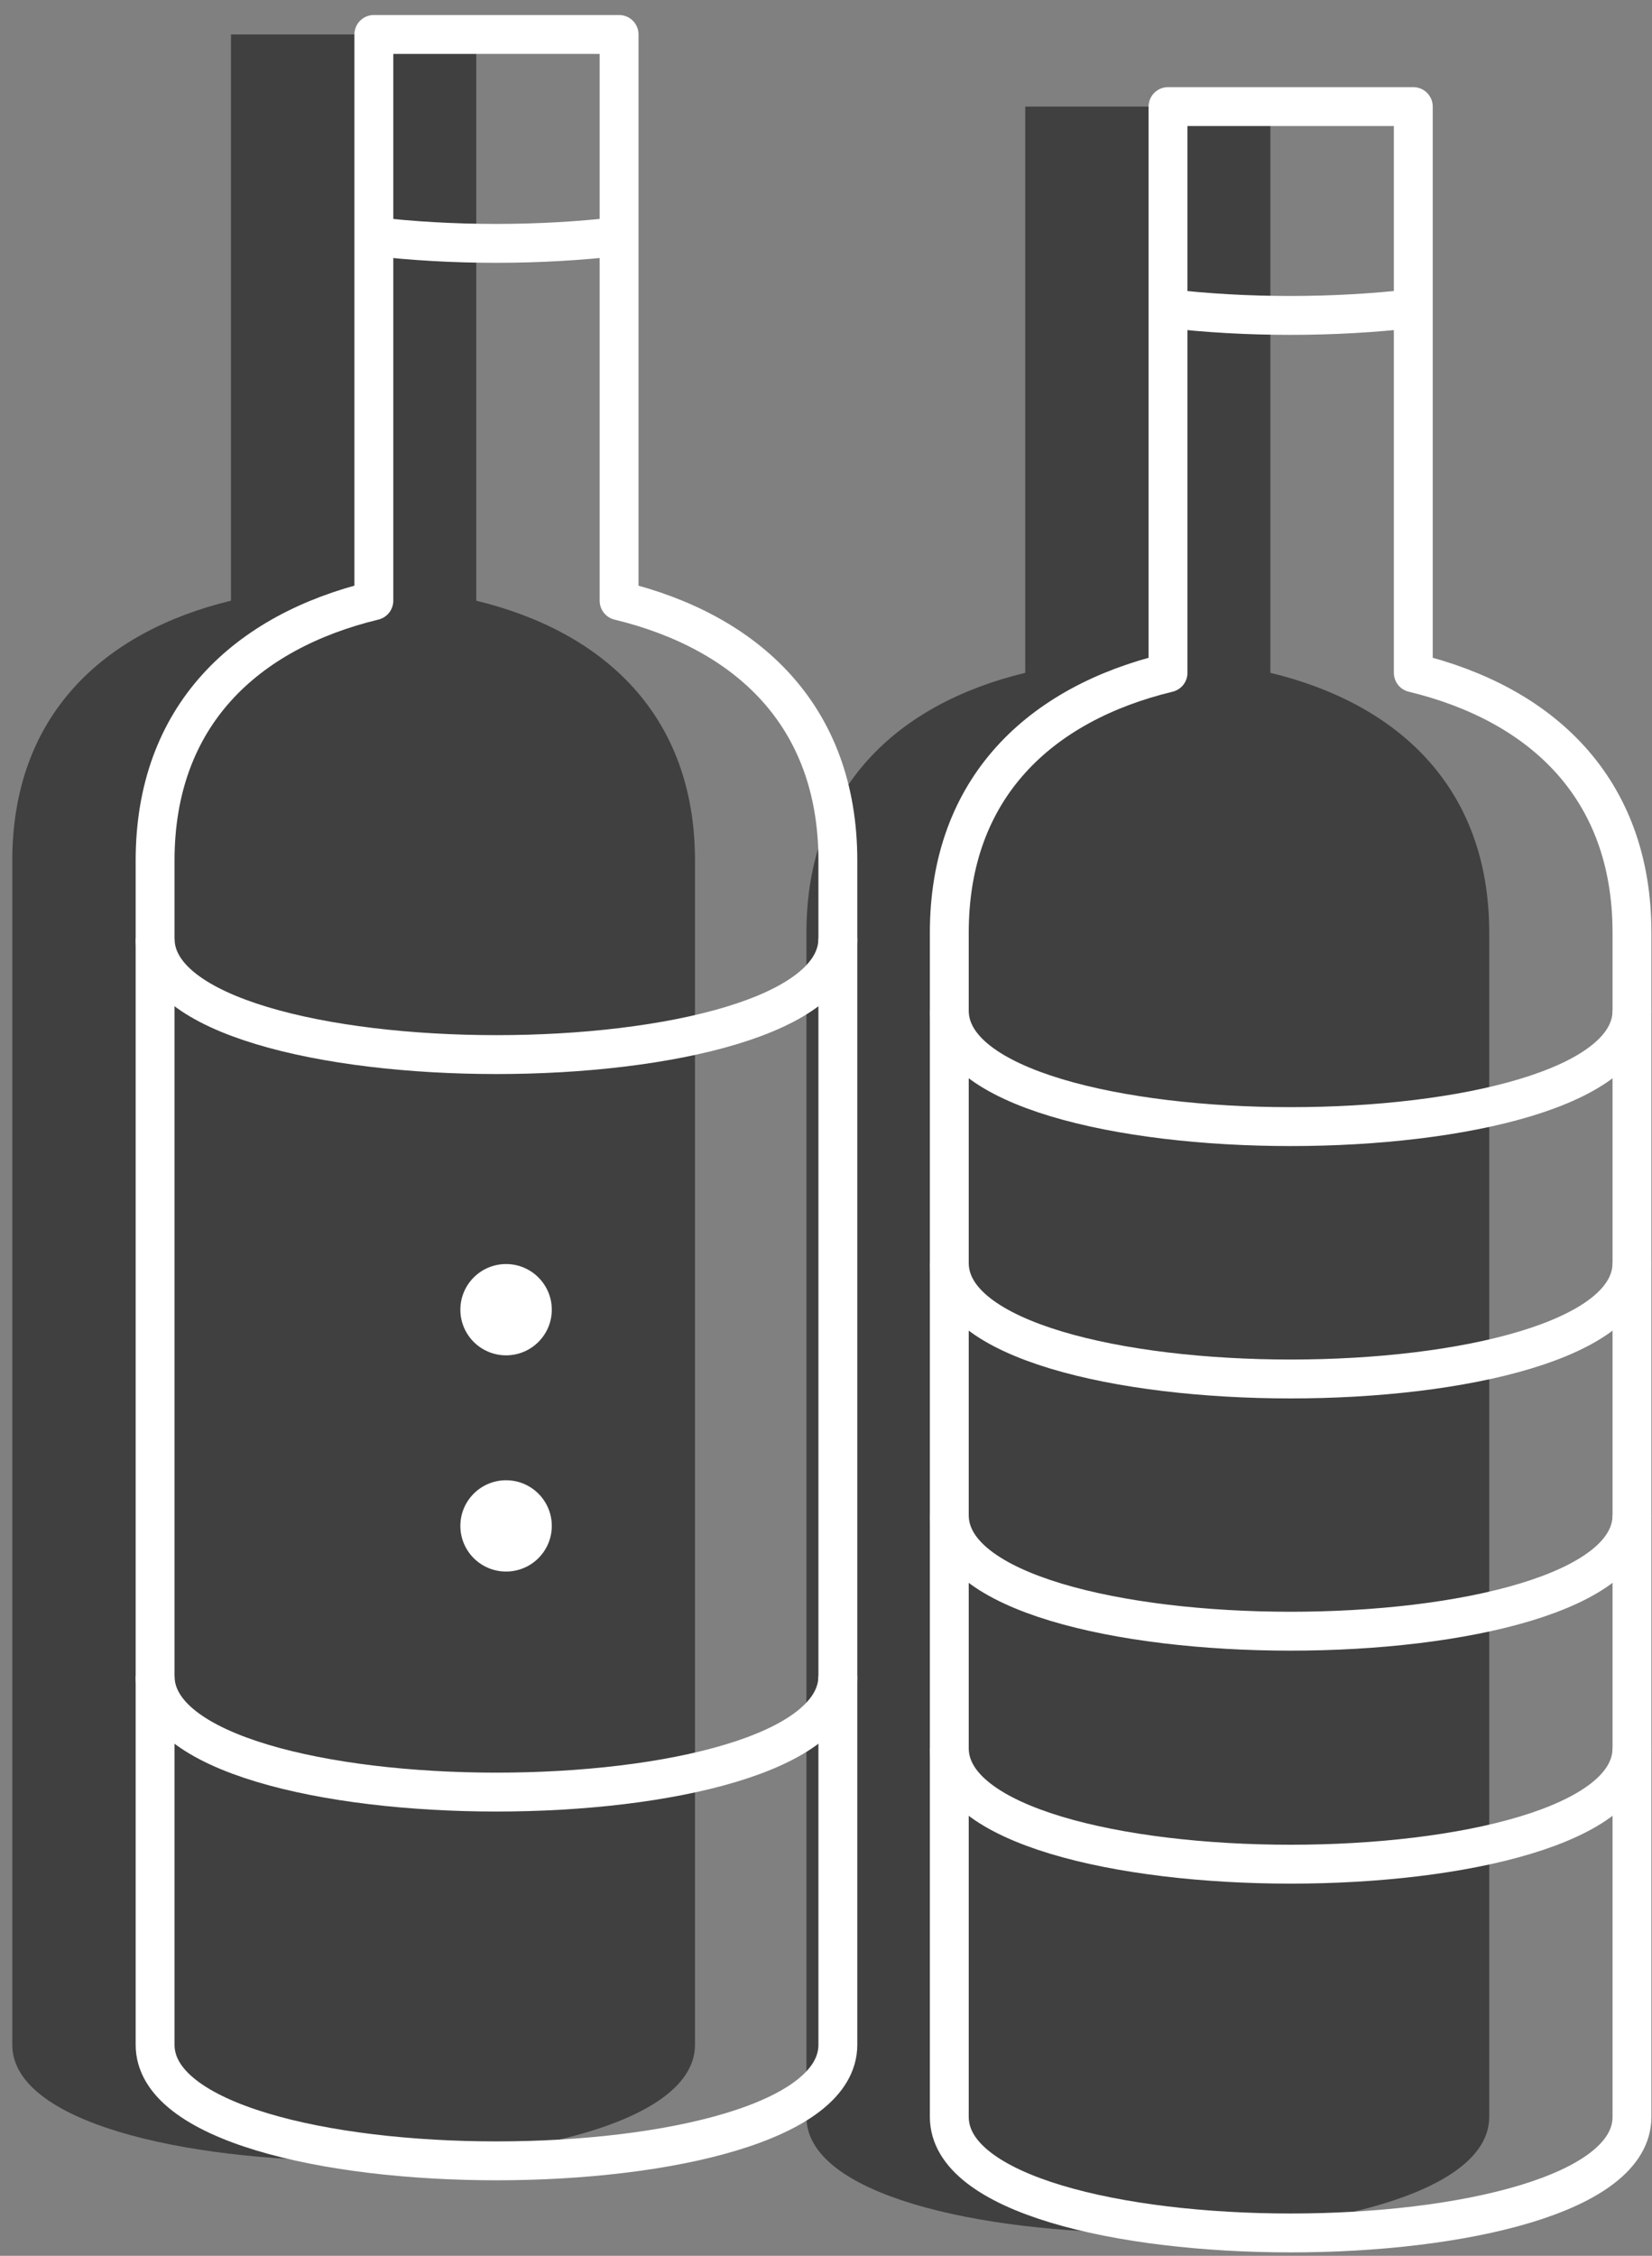
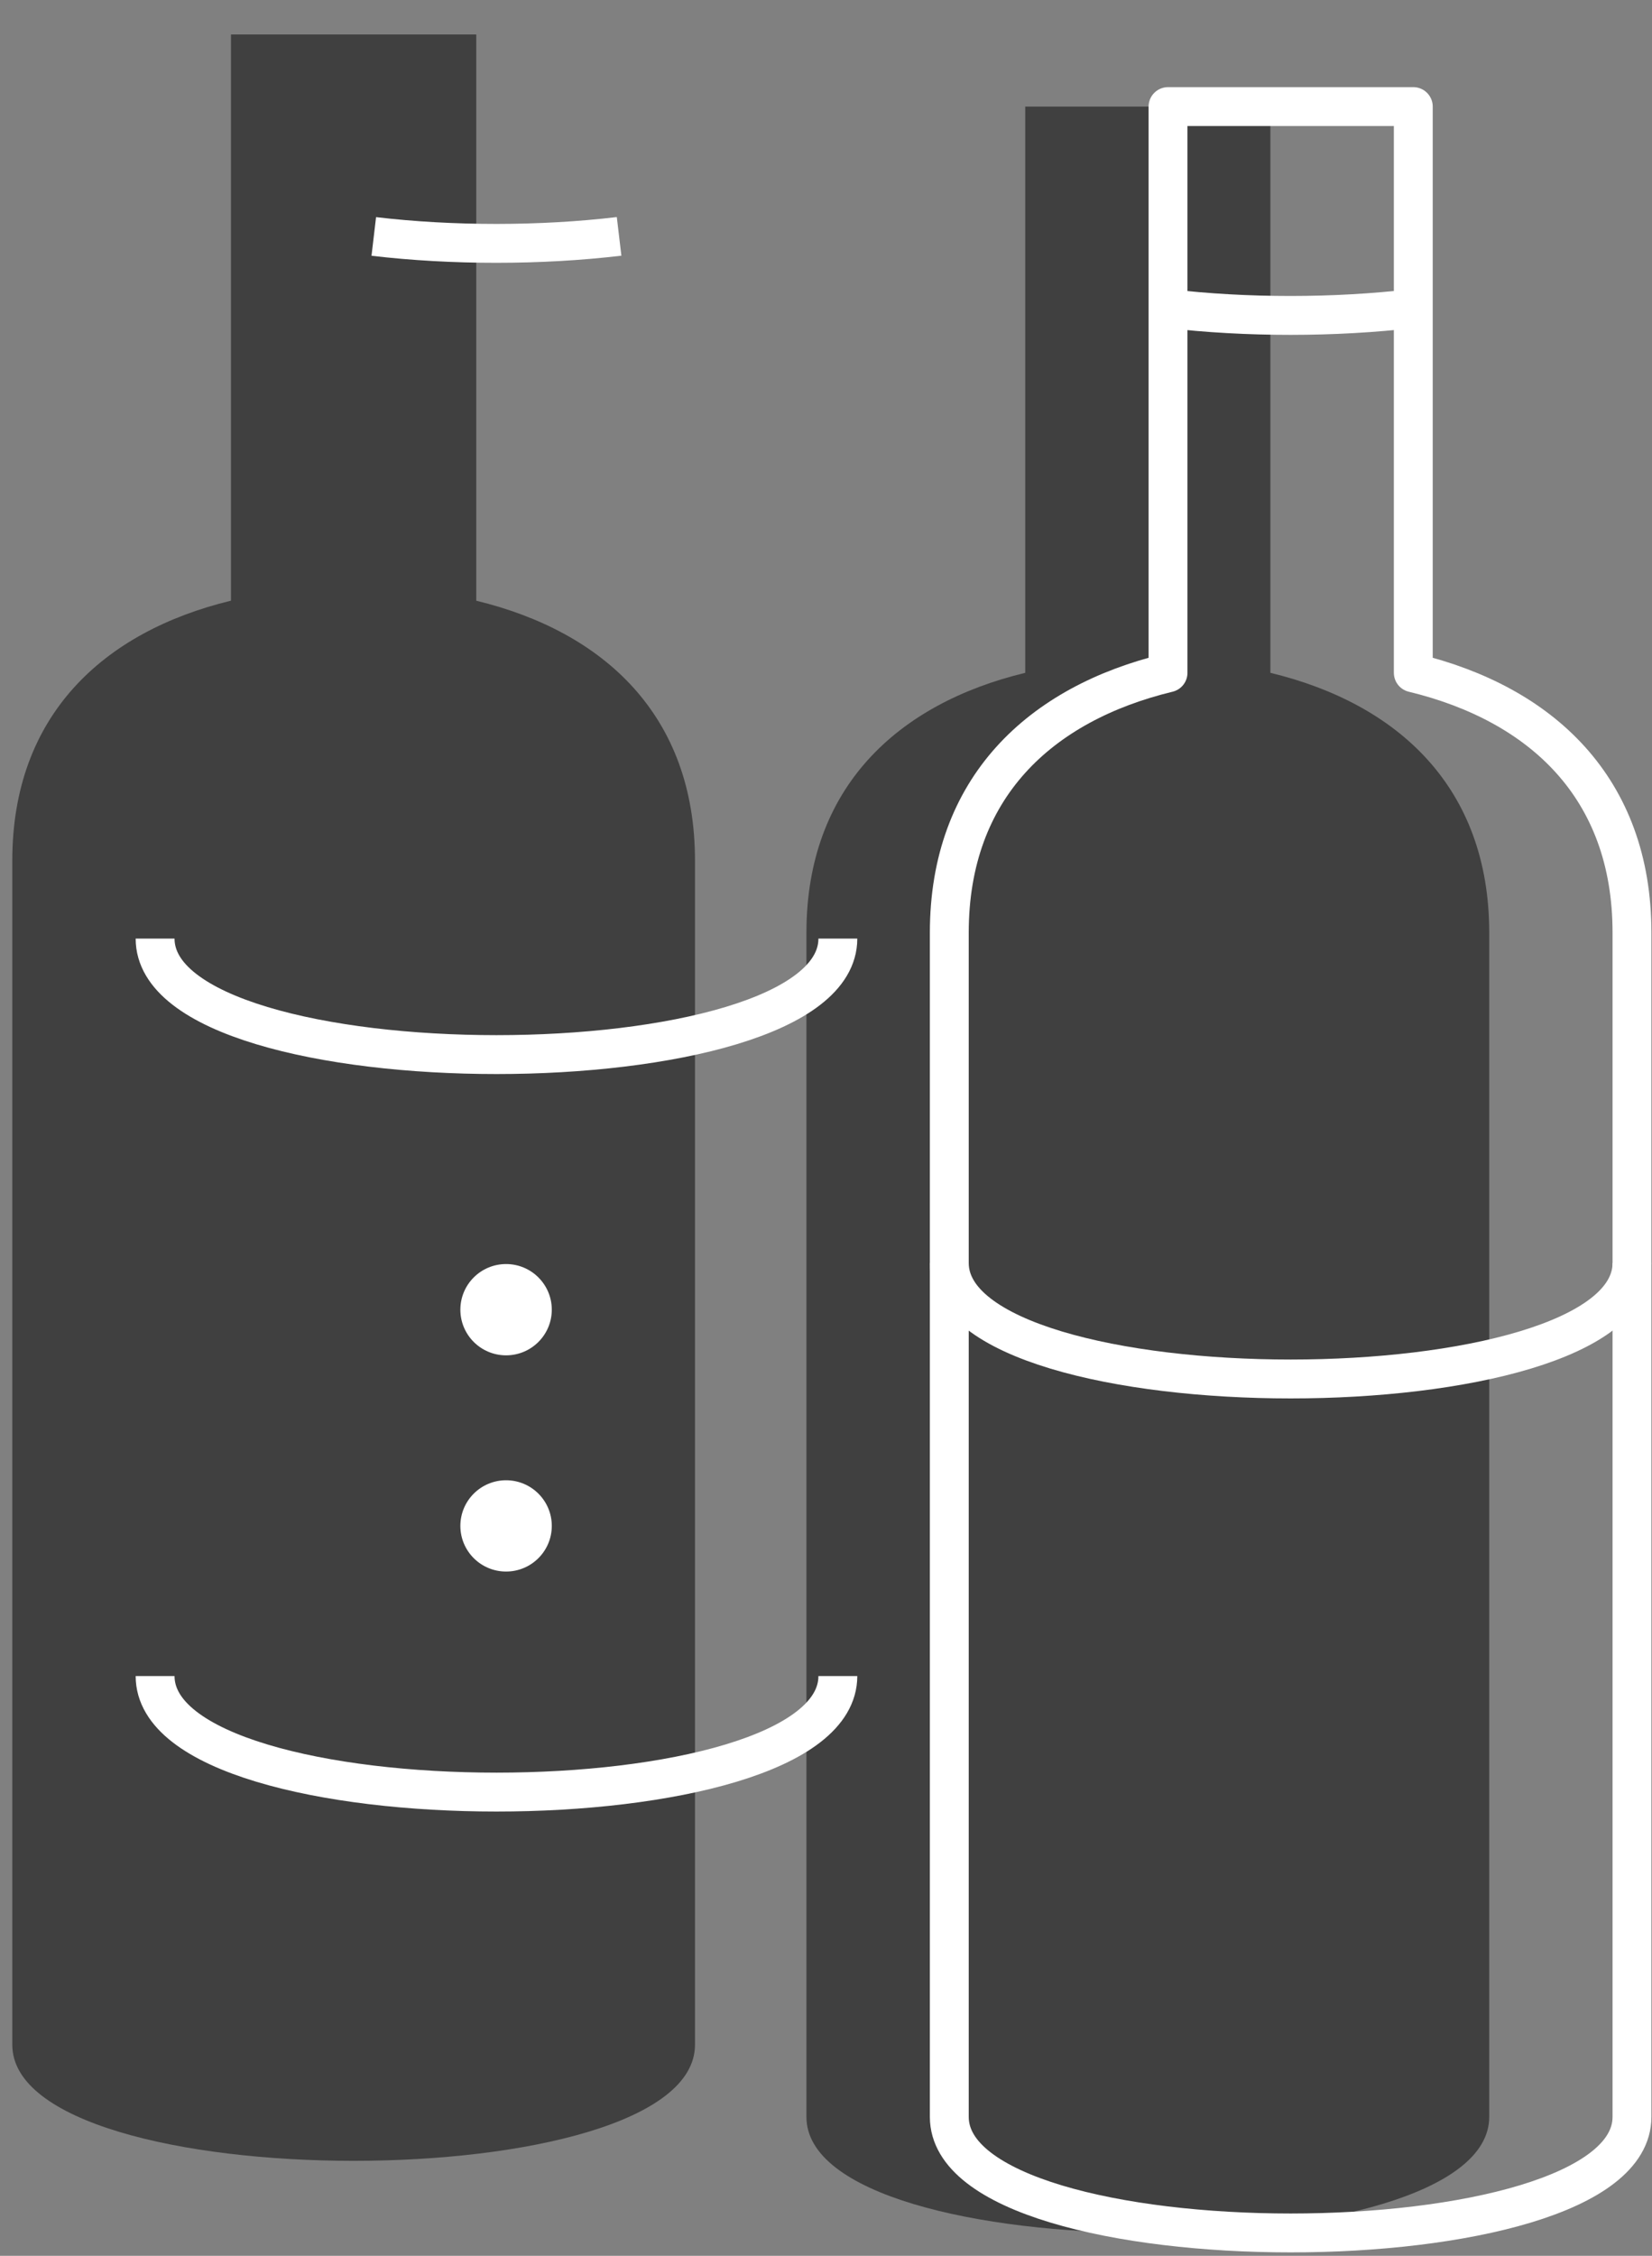
<svg xmlns="http://www.w3.org/2000/svg" width="85" height="116" viewBox="0 0 85 116" version="1.1">
  <rect x="0" y="0" width="85" height="116" fill="#808080" stroke="none" />
  <title>iconos_2-01</title>
  <desc>Created with Sketch.</desc>
  <defs />
  <g id="🖥-desktop" stroke="none" stroke-width="1" fill="none" fill-rule="evenodd">
    <g id="CirculoTinto&amp;Blanco" transform="translate(-231, -1737)">
      <g id="RTB-1" transform="translate(144, 1707)">
        <g id="iconos_2-01" transform="translate(87, 31)">
          <path d="M65.365,33.598 L65.365,4.481 L52.751,4.481 L52.751,14.866 L52.747,14.866 C52.751,14.866 52.751,14.866 52.751,14.866 L52.751,33.598 C46.172,35.186 41.493,39.498 41.493,46.961 L41.493,107.856 C41.493,115.811 76.625,115.811 76.625,107.856 L76.625,46.963 C76.627,39.5 71.947,35.188 65.365,33.598 Z" id="Shape" fill="#404040" fill-rule="nonzero" />
          <g id="Group" transform="translate(48.827, 3.898)" stroke="#FFFFFF" stroke-width="2" stroke-linejoin="round">
            <path d="M23.891,29.699 L23.891,0.583 L11.271,0.583 L11.271,29.699 C4.697,31.288 0.017,35.599 0.017,43.063 L0.017,103.958 C0.017,111.913 35.143,111.913 35.143,103.958 L35.143,43.065 C35.145,35.601 30.468,31.29 23.891,29.699 Z" id="Shape" />
-             <path d="M0.017,84.997 C0.017,92.951 35.143,92.951 35.143,84.997" id="Shape" />
-             <path d="M0.017,47.07 C0.017,55.023 35.143,55.023 35.143,47.07" id="Shape" />
            <path d="M0.017,60.048 C0.017,68 35.143,68 35.143,60.048" id="Shape" />
-             <path d="M0.017,73.017 C0.017,80.97 35.143,80.97 35.143,73.017" id="Shape" />
            <path d="M11.267,10.968 C15.305,11.44 19.855,11.44 23.891,10.964" id="Shape" />
          </g>
          <path d="M24.505,29.89 L24.505,0.772 L11.885,0.772 L11.885,11.157 L11.882,11.157 C11.885,11.157 11.885,11.157 11.885,11.157 L11.885,29.888 C5.31,31.481 0.633,35.792 0.633,43.25 L0.633,104.147 C0.633,112.104 35.759,112.104 35.759,104.147 L35.759,43.252 C35.761,35.794 31.083,31.483 24.505,29.89 Z" id="Shape" fill="#404040" fill-rule="nonzero" />
          <g id="Group" transform="translate(7.803, 0)" stroke="#FFFFFF" stroke-width="2" stroke-linejoin="round">
-             <path d="M24.051,29.89 L24.051,0.772 L11.433,0.772 L11.433,29.888 C4.856,31.481 0.177,35.792 0.177,43.25 L0.177,104.147 C0.177,112.104 35.307,112.104 35.307,104.147 L35.307,43.252 C35.309,35.794 30.63,31.483 24.051,29.89 Z" id="Shape" />
            <path d="M0.177,85.186 C0.177,93.142 35.307,93.142 35.307,85.186" id="Shape" />
            <path d="M0.177,47.265 C0.177,55.218 35.307,55.218 35.307,47.265" id="Shape" />
            <path d="M11.429,11.159 C15.463,11.634 20.015,11.634 24.051,11.155" id="Shape" />
          </g>
          <ellipse id="Oval" fill="#FFFFFF" fill-rule="nonzero" cx="26.039" cy="66.347" rx="2.352" ry="2.347" />
          <ellipse id="Oval" fill="#FFFFFF" fill-rule="nonzero" cx="26.039" cy="77.465" rx="2.352" ry="2.347" />
        </g>
      </g>
    </g>
  </g>
</svg>